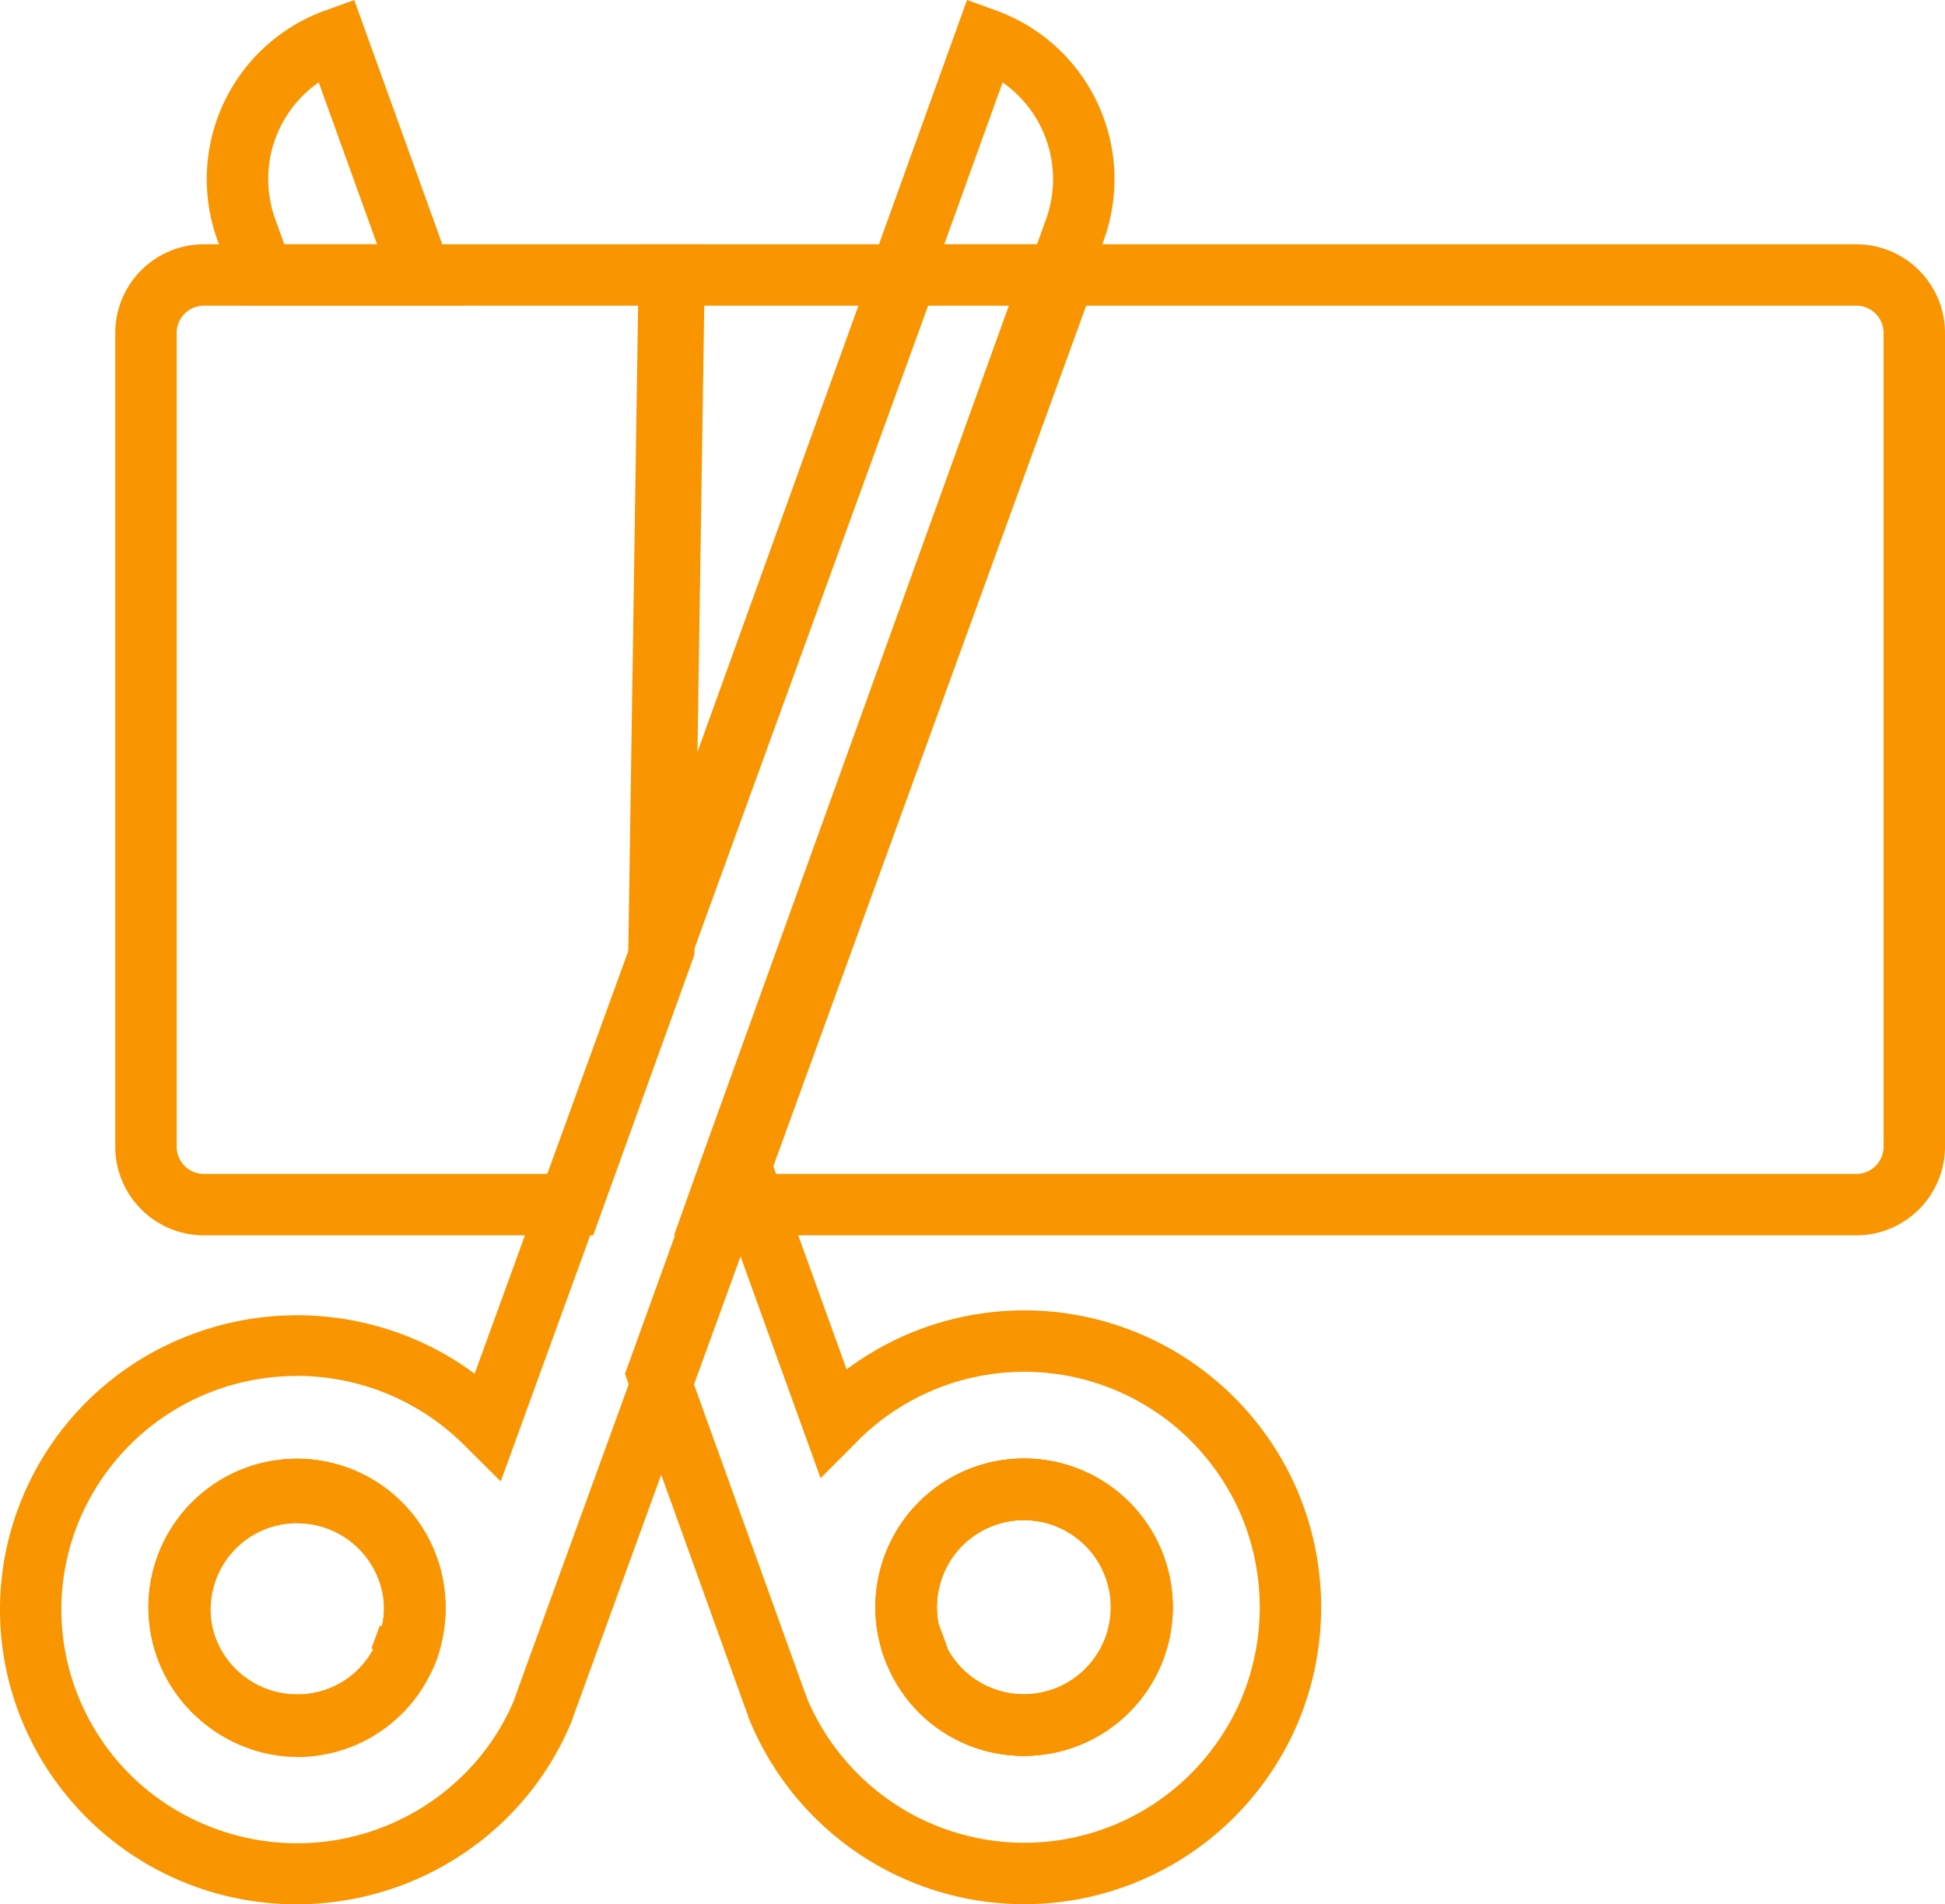
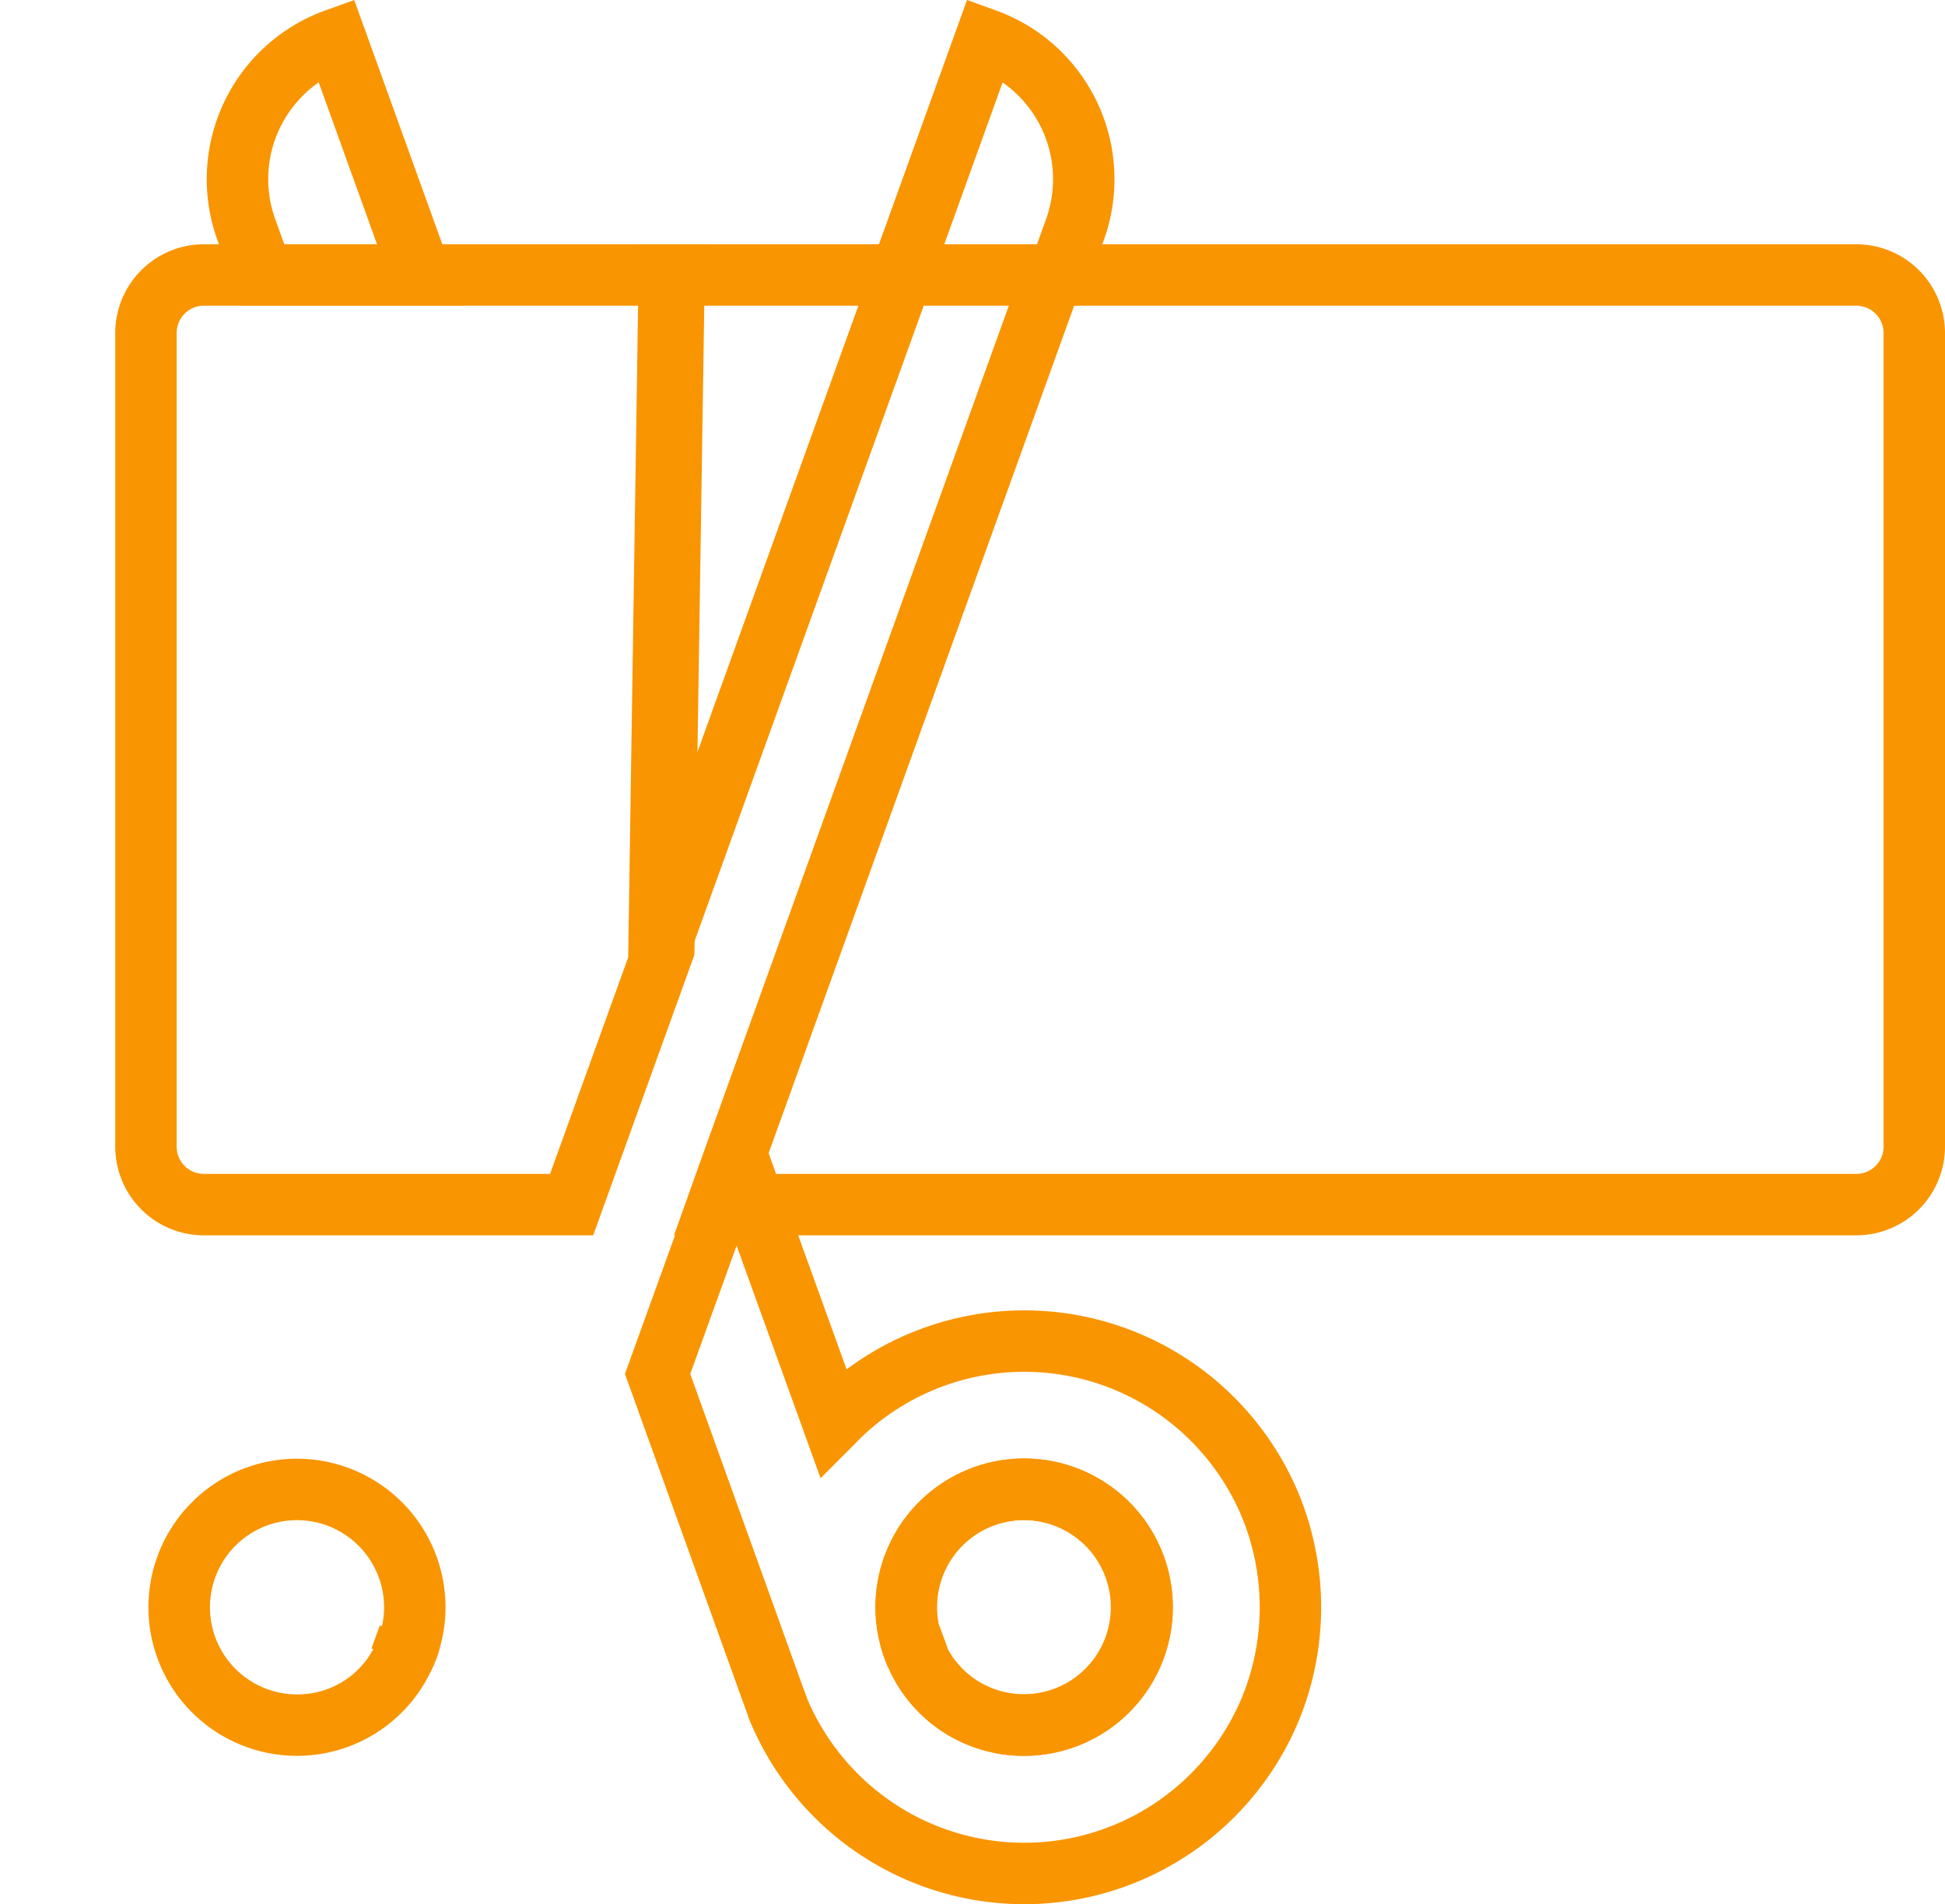
<svg xmlns="http://www.w3.org/2000/svg" width="95" height="93" viewBox="0 0 95 93">
  <g id="icon_global_3" transform="translate(335 -3351.319)">
    <g id="Grupo_4" data-name="Grupo 4" transform="translate(-327.75 3422.559)">
-       <path id="Caminho_26" data-name="Caminho 26" d="M510.58,651.29a7.255,7.255,0,1,1,7.25-7.25,6.994,6.994,0,0,1-.229,1.784,5.832,5.832,0,0,1-.542,1.45A7.232,7.232,0,0,1,510.58,651.29Zm0-11.51a4.255,4.255,0,1,0,0,8.51,4.189,4.189,0,0,0,3.809-2.381,3.154,3.154,0,0,0,.3-.809,4.086,4.086,0,0,0,.141-1.06A4.259,4.259,0,0,0,510.58,639.78Z" transform="translate(-503.32 -636.78)" fill="#f99500" />
-     </g>
+       </g>
    <g id="Grupo_5" data-name="Grupo 5" transform="translate(-293.15 3351.319)">
      <path id="Caminho_27" data-name="Caminho 27" d="M549.134,579.8H538.225l5.382-14.93,1.412.509a8.76,8.76,0,0,1,5.272,11.21Zm-6.638-3h4.53l.443-1.229a5.765,5.765,0,0,0-2.123-6.676Z" transform="translate(-538.225 -564.87)" fill="#f99500" />
    </g>
    <g id="Grupo_6" data-name="Grupo 6" transform="translate(-335 3363.249)">
-       <path id="Caminho_28" data-name="Caminho 28" d="M510.58,657.87a14.479,14.479,0,0,1-13.363-8.787,14.236,14.236,0,0,1,0-11.2,14.393,14.393,0,0,1,7.723-7.648,14.628,14.628,0,0,1,11.282,0,14.223,14.223,0,0,1,3.03,1.724l20.053-55.16h10.909l-26.254,72.209a14.265,14.265,0,0,1-3.132,4.647,14.588,14.588,0,0,1-10.25,4.214Zm0-25.8a11.491,11.491,0,0,0-10.6,6.962,11.292,11.292,0,0,0,0,8.892,11.4,11.4,0,0,0,6.115,6.06,11.559,11.559,0,0,0,12.617-2.44,11.2,11.2,0,0,0,2.453-3.614l.441-1.228,24.337-66.93h-4.53l-20.885,57.447-1.81-1.8a11.561,11.561,0,0,0-8.139-3.353Zm0,18.606a7.2,7.2,0,1,1,7.25-7.191,6.857,6.857,0,0,1-.224,1.749,5.8,5.8,0,0,1-.547,1.459A7.238,7.238,0,0,1,510.58,650.679Zm0-11.416a4.22,4.22,0,1,0,0,8.44,4.192,4.192,0,0,0,3.809-2.361,3.112,3.112,0,0,0,.3-.8l.011-.043a3.92,3.92,0,0,0,.13-1.009A4.242,4.242,0,0,0,510.58,639.264Z" transform="translate(-496.07 -576.8)" fill="#f99500" />
-     </g>
+       </g>
    <g id="Grupo_7" data-name="Grupo 7" transform="translate(-327.75 3422.559)">
      <path id="Caminho_29" data-name="Caminho 29" d="M510.58,651.29a7.255,7.255,0,1,1,7.25-7.25,6.994,6.994,0,0,1-.229,1.784,5.832,5.832,0,0,1-.542,1.45A7.232,7.232,0,0,1,510.58,651.29Zm0-11.51a4.255,4.255,0,1,0,0,8.51,4.189,4.189,0,0,0,3.809-2.381,3.154,3.154,0,0,0,.3-.809,4.086,4.086,0,0,0,.141-1.06A4.259,4.259,0,0,0,510.58,639.78Z" transform="translate(-503.32 -636.78)" fill="#f99500" />
    </g>
    <g id="Grupo_9" data-name="Grupo 9" transform="translate(-329.37 3363.249)">
      <path id="Caminho_31" data-name="Caminho 31" d="M525.043,625.2H506.02a4.33,4.33,0,0,1-4.32-4.33V581.13a4.33,4.33,0,0,1,4.32-4.33h24.494l-.528,34.693-.085.246ZM506.02,579.8a1.326,1.326,0,0,0-1.32,1.33v39.74a1.326,1.326,0,0,0,1.32,1.33h16.917l4.057-11.243.474-31.157Z" transform="translate(-501.7 -576.8)" fill="#f99500" />
    </g>
    <g id="Grupo_10" data-name="Grupo 10" transform="translate(-304.447 3363.249)">
      <path id="Caminho_32" data-name="Caminho 32" d="M526.854,620.18l.659-43.38H542.5Zm3.614-40.38-.341,22.46,8.1-22.46Z" transform="translate(-526.854 -576.8)" fill="#f99500" />
    </g>
    <g id="Grupo_11" data-name="Grupo 11" transform="translate(-302.08 3363.249)">
      <path id="Caminho_33" data-name="Caminho 33" d="M587.34,625.2H529.59l1.348-3.779L547.026,576.8H587.34a4.334,4.334,0,0,1,4.33,4.33v39.74A4.334,4.334,0,0,1,587.34,625.2Zm-53.493-3H587.34a1.331,1.331,0,0,0,1.33-1.33V581.13a1.331,1.331,0,0,0-1.33-1.33H549.134Z" transform="translate(-529.59 -576.8)" fill="#f99500" />
    </g>
    <g id="Grupo_12" data-name="Grupo 12" transform="translate(-316.857 3430.703)">
      <path id="Caminho_34" data-name="Caminho 34" d="M517.059,647.274l-2.727-1.231.41-1.119,2.869.857A5.927,5.927,0,0,1,517.059,647.274Z" transform="translate(-514.332 -644.924)" fill="#f99500" />
    </g>
    <g id="Grupo_13" data-name="Grupo 13" transform="translate(-292.249 3422.559)">
-       <path id="Caminho_35" data-name="Caminho 35" d="M546.4,651.29a7.207,7.207,0,0,1-6.5-4.035l-.057-.125a6.271,6.271,0,0,1-.481-1.343l-.018-.079a6.965,6.965,0,0,1-.2-1.668,7.26,7.26,0,1,1,7.26,7.25Zm-3.768-5.273a4.252,4.252,0,1,0-.492-1.977,3.948,3.948,0,0,0,.13,1.014l.05.208a3.308,3.308,0,0,0,.243.609Z" transform="translate(-539.14 -636.78)" fill="#f99500" />
-     </g>
+       </g>
    <g id="Grupo_14" data-name="Grupo 14" transform="translate(-292.249 3422.559)">
      <path id="Caminho_36" data-name="Caminho 36" d="M546.4,651.29a7.207,7.207,0,0,1-6.5-4.035l-.057-.125a6.271,6.271,0,0,1-.481-1.343l-.018-.079a6.965,6.965,0,0,1-.2-1.668,7.26,7.26,0,1,1,7.26,7.25Zm-3.768-5.273a4.252,4.252,0,1,0-.492-1.977,3.948,3.948,0,0,0,.13,1.014l.05.208a3.308,3.308,0,0,0,.243.609Z" transform="translate(-539.14 -636.78)" fill="#f99500" />
    </g>
    <g id="Grupo_15" data-name="Grupo 15" transform="translate(-302.881 3407.719)">
      <path id="Caminho_37" data-name="Caminho 37" d="M558.38,638.97a13.1,13.1,0,0,0-2.79-4.13,13,13,0,0,0-18.38,0c-.05.05-.1.11-.15.16l-4.08-11.3-.63-1.76-.63,1.76-3.23,8.94,5.46,15.17.03.09.44,1.2a13.1,13.1,0,0,0,2.79,4.13,13,13,0,0,0,18.38,0,13.1,13.1,0,0,0,2.79-4.13,13.085,13.085,0,0,0,0-10.13ZM546.4,649.79a5.751,5.751,0,0,1-5.16-3.2l-.01-.03a4.765,4.765,0,0,1-.41-1.11v-.01a5.429,5.429,0,0,1-.18-1.4,5.76,5.76,0,1,1,5.76,5.75Z" transform="translate(-528.49 -621.94)" fill="none" stroke="#f99500" stroke-miterlimit="10" stroke-width="3" />
    </g>
    <g id="Grupo_16" data-name="Grupo 16" transform="translate(-324.906 3351.32)">
      <path id="Caminho_38" data-name="Caminho 38" d="M518.756,579.8H507.847l-1.159-3.211a8.755,8.755,0,0,1,5.274-11.21l1.41-.508Zm-8.8-3h4.53l-2.85-7.907a5.758,5.758,0,0,0-2.123,6.678Z" transform="translate(-506.164 -564.871)" fill="#f99500" />
    </g>
    <g id="Grupo_17" data-name="Grupo 17" transform="translate(-291.993 3430.709)">
      <path id="Caminho_39" data-name="Caminho 39" d="M539.9,647.248a6.3,6.3,0,0,1-.539-1.461l2.87-.857.41,1.109Z" transform="translate(-539.358 -644.93)" fill="#f99500" />
    </g>
  </g>
</svg>